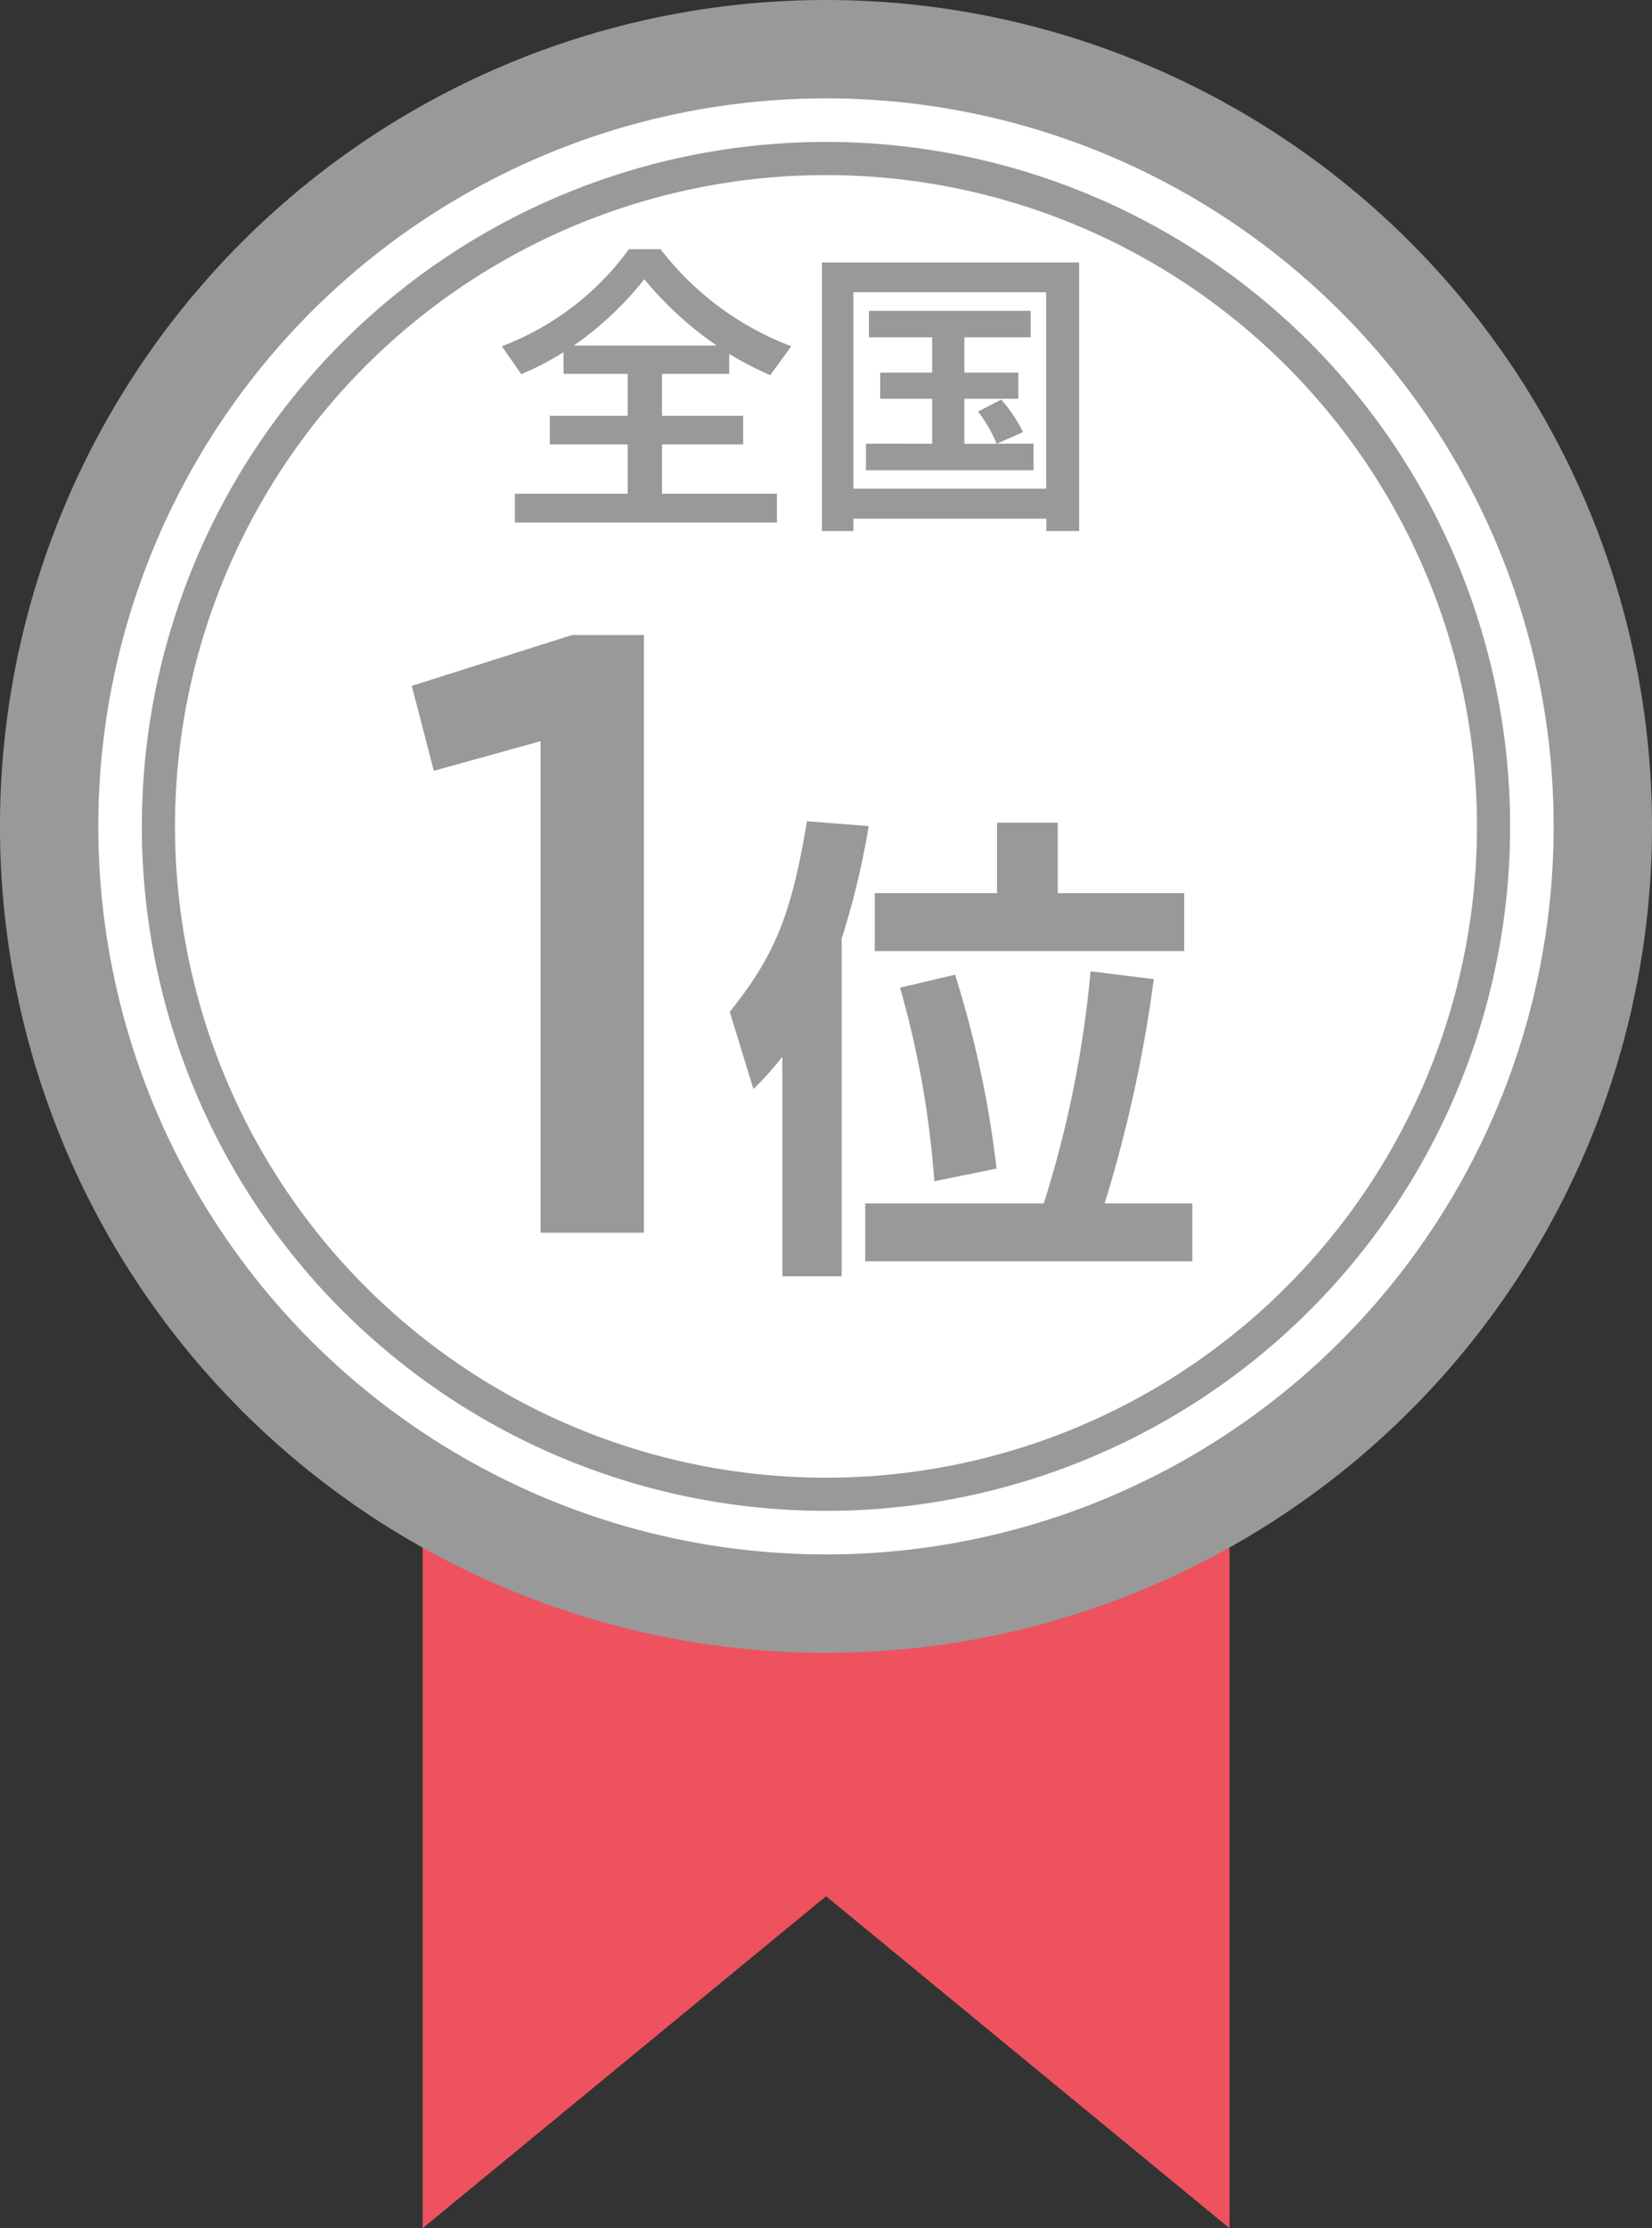
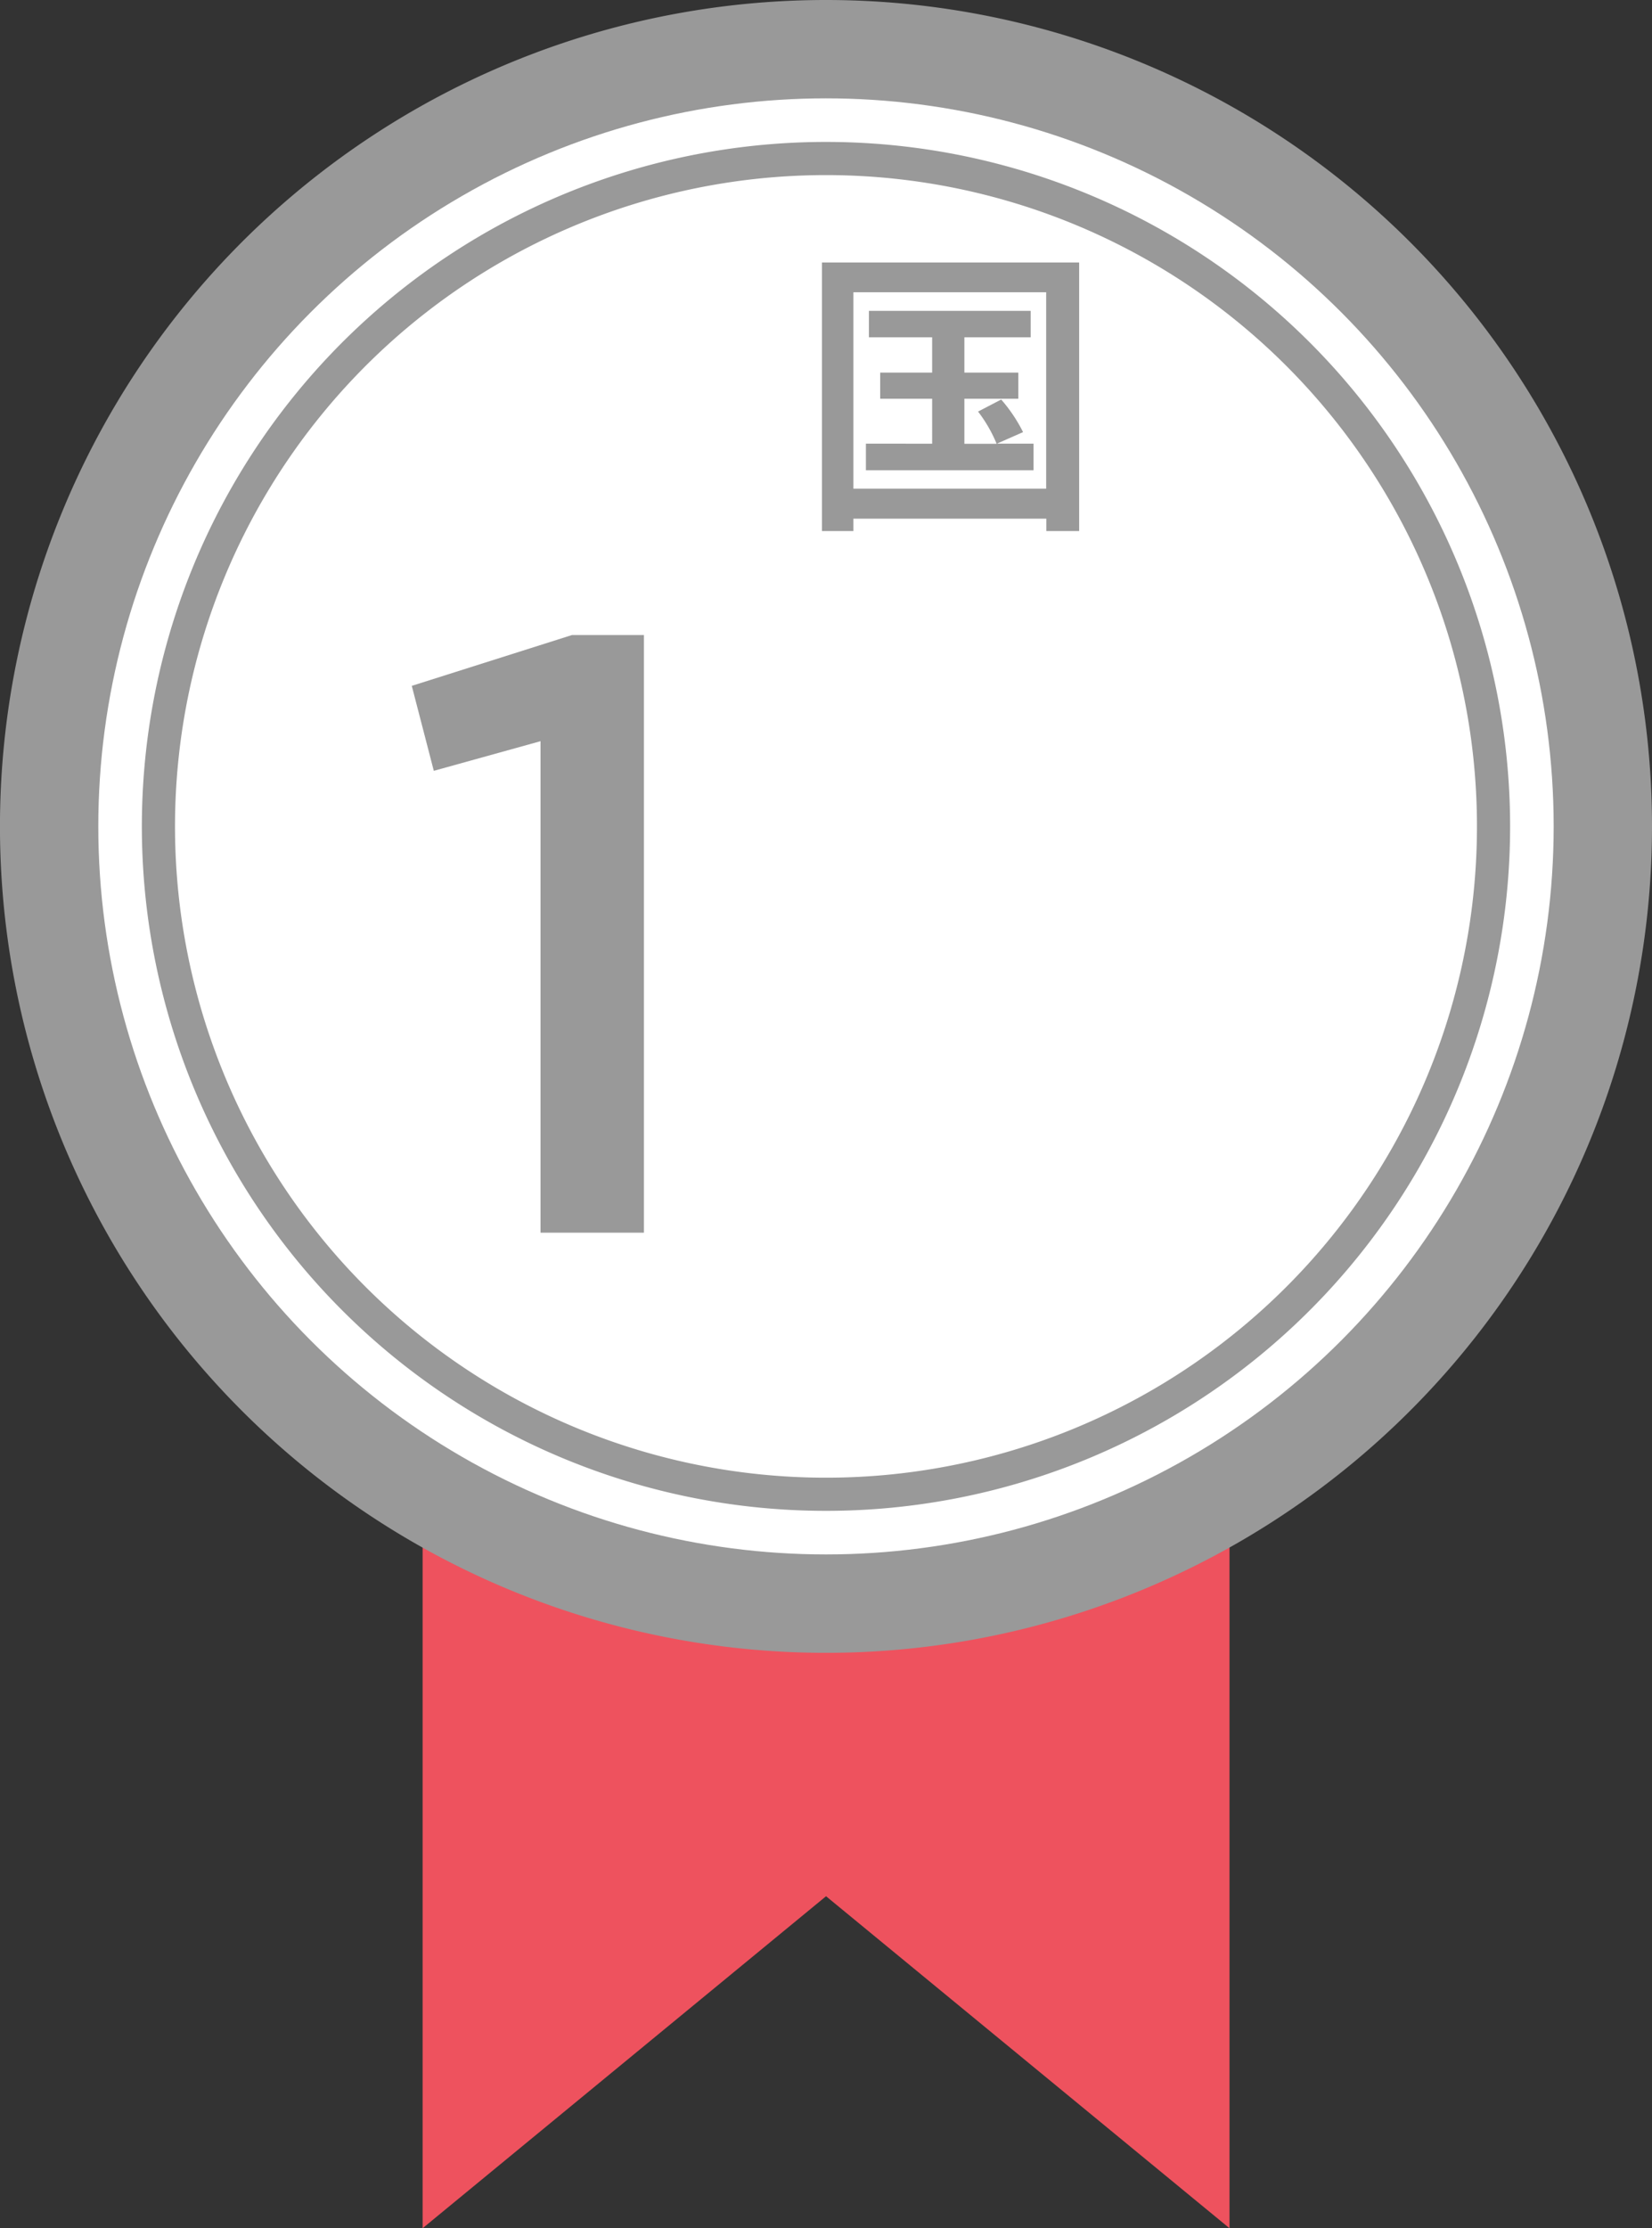
<svg xmlns="http://www.w3.org/2000/svg" id="グループ_180" data-name="グループ 180" width="49.643" height="66.926" viewBox="0 0 49.643 66.926">
  <rect x="0" y="0" width="49.643" height="66.926" fill="#333333" stroke="none" />
  <defs>
    <clipPath id="clip-path">
      <rect id="長方形_69" data-name="長方形 69" width="49.643" height="66.926" transform="translate(0 0)" fill="none" />
    </clipPath>
  </defs>
  <path id="パス_331" data-name="パス 331" d="M12.7,44.035V66.926l12.123-9.972,12.124,9.972V44.035Z" fill="#ee525e" />
  <g id="グループ_179" data-name="グループ 179">
    <g id="グループ_178" data-name="グループ 178" clip-path="url(#clip-path)">
      <path id="パス_332" data-name="パス 332" d="M49.643,24.821A24.822,24.822,0,1,1,24.822,0,24.821,24.821,0,0,1,49.643,24.821" fill="#999" />
      <path id="パス_333" data-name="パス 333" d="M47.245,24.821A22.424,22.424,0,1,1,24.821,2.4,22.425,22.425,0,0,1,47.245,24.821" fill="#fff" />
      <circle id="楕円形_30" data-name="楕円形 30" cx="22.424" cy="22.424" r="22.424" transform="translate(2.397 2.397)" fill="none" stroke="#999" stroke-miterlimit="10" stroke-width="1.114" />
      <path id="パス_334" data-name="パス 334" d="M44.881,24.821a20.06,20.06,0,1,1-20.06-20.06,20.06,20.06,0,0,1,20.06,20.06" fill="#fff" />
      <path id="パス_335" data-name="パス 335" d="M44.881,24.821a20.06,20.06,0,1,1-20.06-20.06A20.06,20.06,0,0,1,44.881,24.821Z" fill="none" stroke="#999" stroke-miterlimit="10" stroke-width="0.996" />
-       <path id="パス_336" data-name="パス 336" d="M18.861,14.829V13.348H16.522V12.49h2.339V11.229H16.934v-.65a8.641,8.641,0,0,1-1.269.659L15.08,10.4A8.4,8.4,0,0,0,18.9,7.483h.949A8.962,8.962,0,0,0,23.777,10.4l-.63.868a9.829,9.829,0,0,1-1.234-.639v.6h-2.02V12.49h2.44v.858h-2.44v1.481h3.454v.866H15.472v-.866Zm2.678-4.45a10.368,10.368,0,0,1-2.175-1.992,10.153,10.153,0,0,1-2.12,1.992Z" fill="#999" />
      <path id="パス_337" data-name="パス 337" d="M25.645,15.578v.373H24.7V7.885h7.729v8.066h-.987v-.373Zm5.793-6.8H25.645v5.9h5.793Zm-3.427,4.549V11.977H26.45v-.785h1.561V10.131h-1.9V9.337h4.861v.794H28.98v1.061H30.6v.785H28.98v1.352h.969a4.233,4.233,0,0,0-.558-.967L30.086,12a4.588,4.588,0,0,1,.657.979l-.785.346h1.1v.8H26.021v-.8Z" fill="#999" />
      <path id="パス_338" data-name="パス 338" d="M16.243,22.262l-3.207.89L12.374,20.6l4.813-1.526H19.35v17.95H16.243Z" fill="#999" />
-       <path id="パス_339" data-name="パス 339" d="M23.51,31.74a9.9,9.9,0,0,1-.869.971l-.711-2.319c1.333-1.682,1.84-2.841,2.319-5.726l1.855.146a23.982,23.982,0,0,1-.811,3.377V38.334H23.51Zm7.856,4.405a32.886,32.886,0,0,0,1.406-6.971l1.9.233a41.052,41.052,0,0,1-1.478,6.738h2.636v1.739H26V36.145ZM29.96,24.709h1.826v2.117h3.8v1.74h-9.3v-1.74H29.96Zm-1.884,10.77a28.352,28.352,0,0,0-1.03-5.813l1.653-.391A31.14,31.14,0,0,1,29.946,35.1Z" fill="#999" />
    </g>
  </g>
</svg>